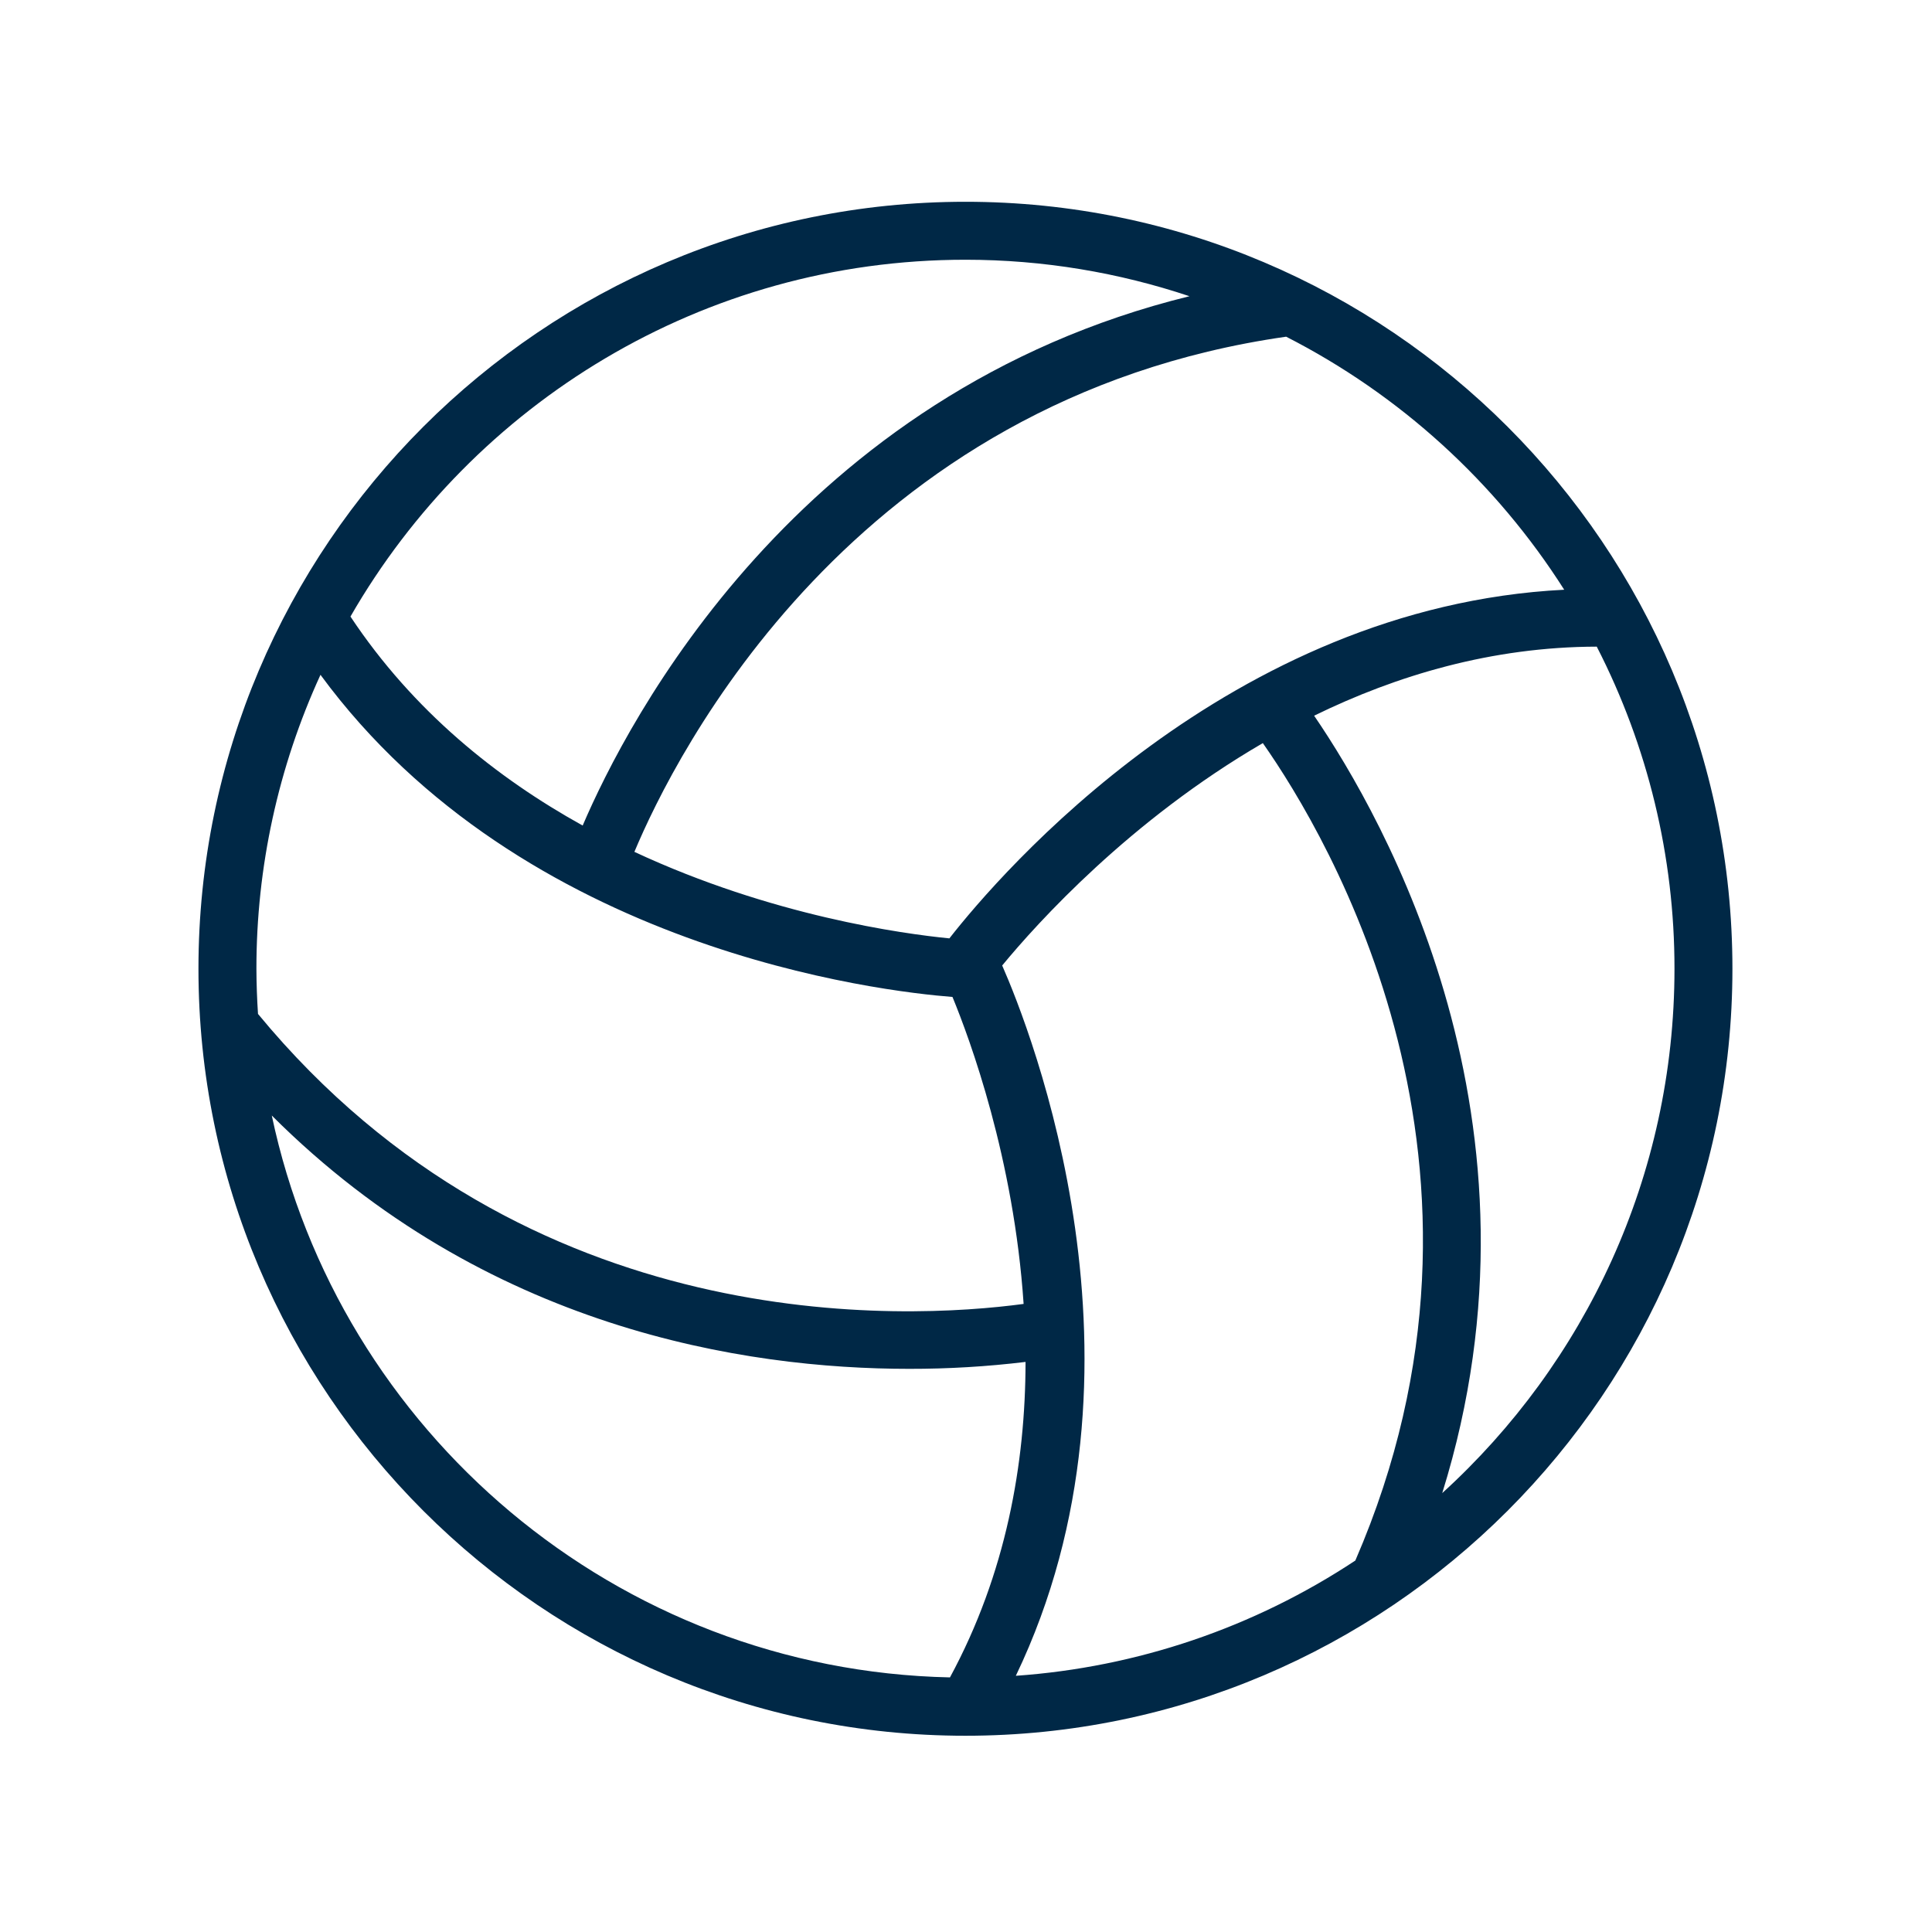
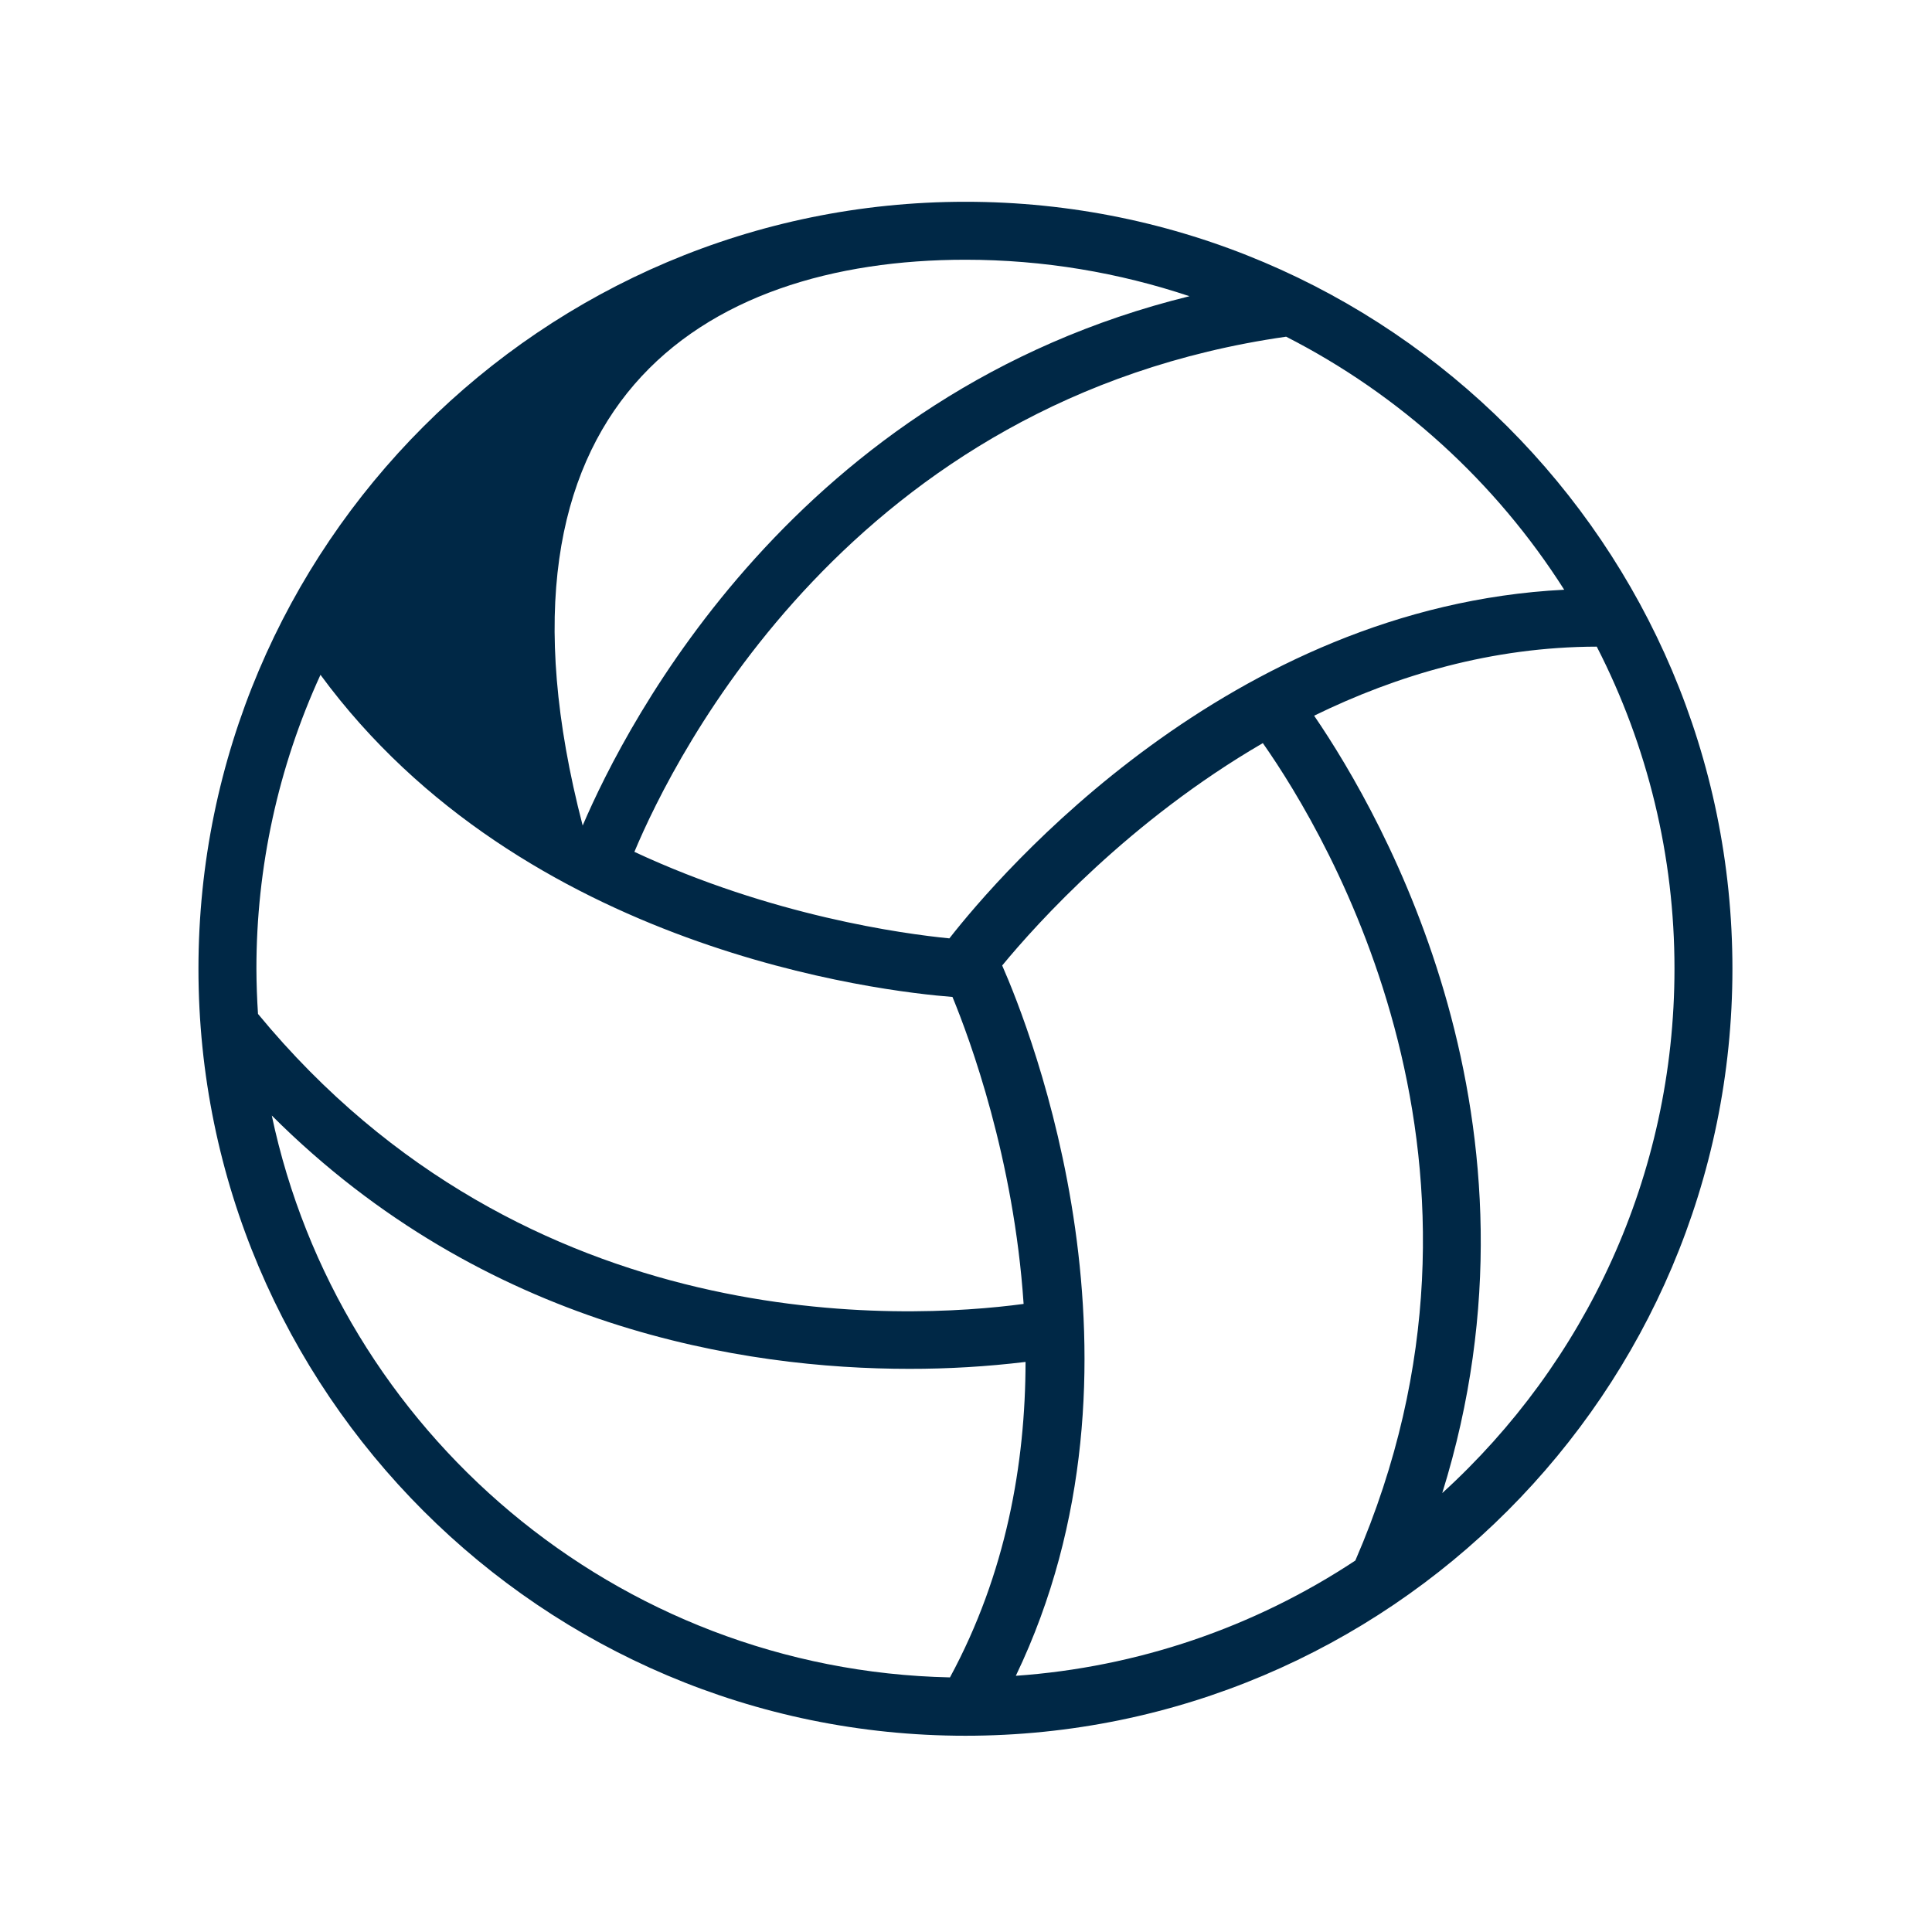
<svg xmlns="http://www.w3.org/2000/svg" viewBox="1950 2450 100 100" width="100" height="100">
-   <path fill="#002846" stroke="none" fill-opacity="1" stroke-width="1" stroke-opacity="1" color="rgb(51, 51, 51)" fill-rule="evenodd" id="tSvg1229ab53caf" title="Path 19" d="M 1999.971 2460.444 C 1978.08 2460.444 1960.272 2478.253 1960.272 2500.143 C 1960.272 2522.033 1978.081 2539.842 1999.971 2539.842 C 2021.861 2539.842 2039.67 2522.033 2039.67 2500.143C 2039.67 2478.253 2021.862 2460.444 1999.971 2460.444Z M 2030.963 2480.524 C 2013.613 2481.403 2001.771 2495.209 1999.14 2498.57 C 1996.756 2498.337 1989.945 2497.408 1982.836 2494.092 C 1984.919 2489.118 1994.11 2470.638 2016.57 2467.427C 2022.451 2470.429 2027.421 2474.951 2030.963 2480.524Z M 1999.971 2463.444 C 2004.023 2463.444 2007.919 2464.114 2011.567 2465.332 C 1991.222 2470.332 1982.464 2487.343 1980.159 2492.73 C 1975.725 2490.274 1971.387 2486.805 1968.14 2481.913C 1974.479 2470.889 1986.368 2463.444 1999.971 2463.444Z M 1963.272 2500.143 C 1963.269 2494.892 1964.4 2489.702 1966.588 2484.928 C 1977.069 2499.196 1995.679 2501.322 1999.3 2501.602 C 2000.202 2503.791 2002.477 2509.956 2002.982 2517.491 C 1996.919 2518.305 1977.296 2519.381 1963.354 2502.481C 1963.303 2501.703 1963.275 2500.923 1963.272 2500.143Z M 1999.17 2536.822 C 1981.894 2536.449 1967.522 2524.089 1964.067 2507.739 C 1975.118 2518.779 1988.546 2520.851 1997.063 2520.851 C 1999.075 2520.854 2001.085 2520.734 2003.082 2520.493C 2003.076 2525.742 2002.08 2531.446 1999.17 2536.822Z M 2020.152 2530.773 C 2014.907 2534.244 2008.853 2536.299 2002.579 2536.739 C 2010.267 2520.722 2003.309 2503.238 2001.873 2499.974 C 2003.709 2497.748 2008.488 2492.463 2015.364 2488.463C 2018.786 2493.342 2028.956 2510.454 2020.152 2530.773Z M 2024.65 2527.282 C 2030.617 2508.136 2021.639 2492.341 2018.019 2487.044 C 2022.287 2484.957 2027.216 2483.482 2032.648 2483.47 C 2035.296 2488.629 2036.675 2494.345 2036.671 2500.143C 2036.671 2510.885 2032.031 2520.564 2024.65 2527.282Z" />
+   <path fill="#002846" stroke="none" fill-opacity="1" stroke-width="1" stroke-opacity="1" color="rgb(51, 51, 51)" fill-rule="evenodd" id="tSvg1229ab53caf" title="Path 19" d="M 1999.971 2460.444 C 1978.08 2460.444 1960.272 2478.253 1960.272 2500.143 C 1960.272 2522.033 1978.081 2539.842 1999.971 2539.842 C 2021.861 2539.842 2039.67 2522.033 2039.67 2500.143C 2039.67 2478.253 2021.862 2460.444 1999.971 2460.444Z M 2030.963 2480.524 C 2013.613 2481.403 2001.771 2495.209 1999.14 2498.57 C 1996.756 2498.337 1989.945 2497.408 1982.836 2494.092 C 1984.919 2489.118 1994.11 2470.638 2016.57 2467.427C 2022.451 2470.429 2027.421 2474.951 2030.963 2480.524Z M 1999.971 2463.444 C 2004.023 2463.444 2007.919 2464.114 2011.567 2465.332 C 1991.222 2470.332 1982.464 2487.343 1980.159 2492.73 C 1974.479 2470.889 1986.368 2463.444 1999.971 2463.444Z M 1963.272 2500.143 C 1963.269 2494.892 1964.4 2489.702 1966.588 2484.928 C 1977.069 2499.196 1995.679 2501.322 1999.3 2501.602 C 2000.202 2503.791 2002.477 2509.956 2002.982 2517.491 C 1996.919 2518.305 1977.296 2519.381 1963.354 2502.481C 1963.303 2501.703 1963.275 2500.923 1963.272 2500.143Z M 1999.17 2536.822 C 1981.894 2536.449 1967.522 2524.089 1964.067 2507.739 C 1975.118 2518.779 1988.546 2520.851 1997.063 2520.851 C 1999.075 2520.854 2001.085 2520.734 2003.082 2520.493C 2003.076 2525.742 2002.08 2531.446 1999.17 2536.822Z M 2020.152 2530.773 C 2014.907 2534.244 2008.853 2536.299 2002.579 2536.739 C 2010.267 2520.722 2003.309 2503.238 2001.873 2499.974 C 2003.709 2497.748 2008.488 2492.463 2015.364 2488.463C 2018.786 2493.342 2028.956 2510.454 2020.152 2530.773Z M 2024.65 2527.282 C 2030.617 2508.136 2021.639 2492.341 2018.019 2487.044 C 2022.287 2484.957 2027.216 2483.482 2032.648 2483.47 C 2035.296 2488.629 2036.675 2494.345 2036.671 2500.143C 2036.671 2510.885 2032.031 2520.564 2024.65 2527.282Z" />
  <defs> </defs>
</svg>